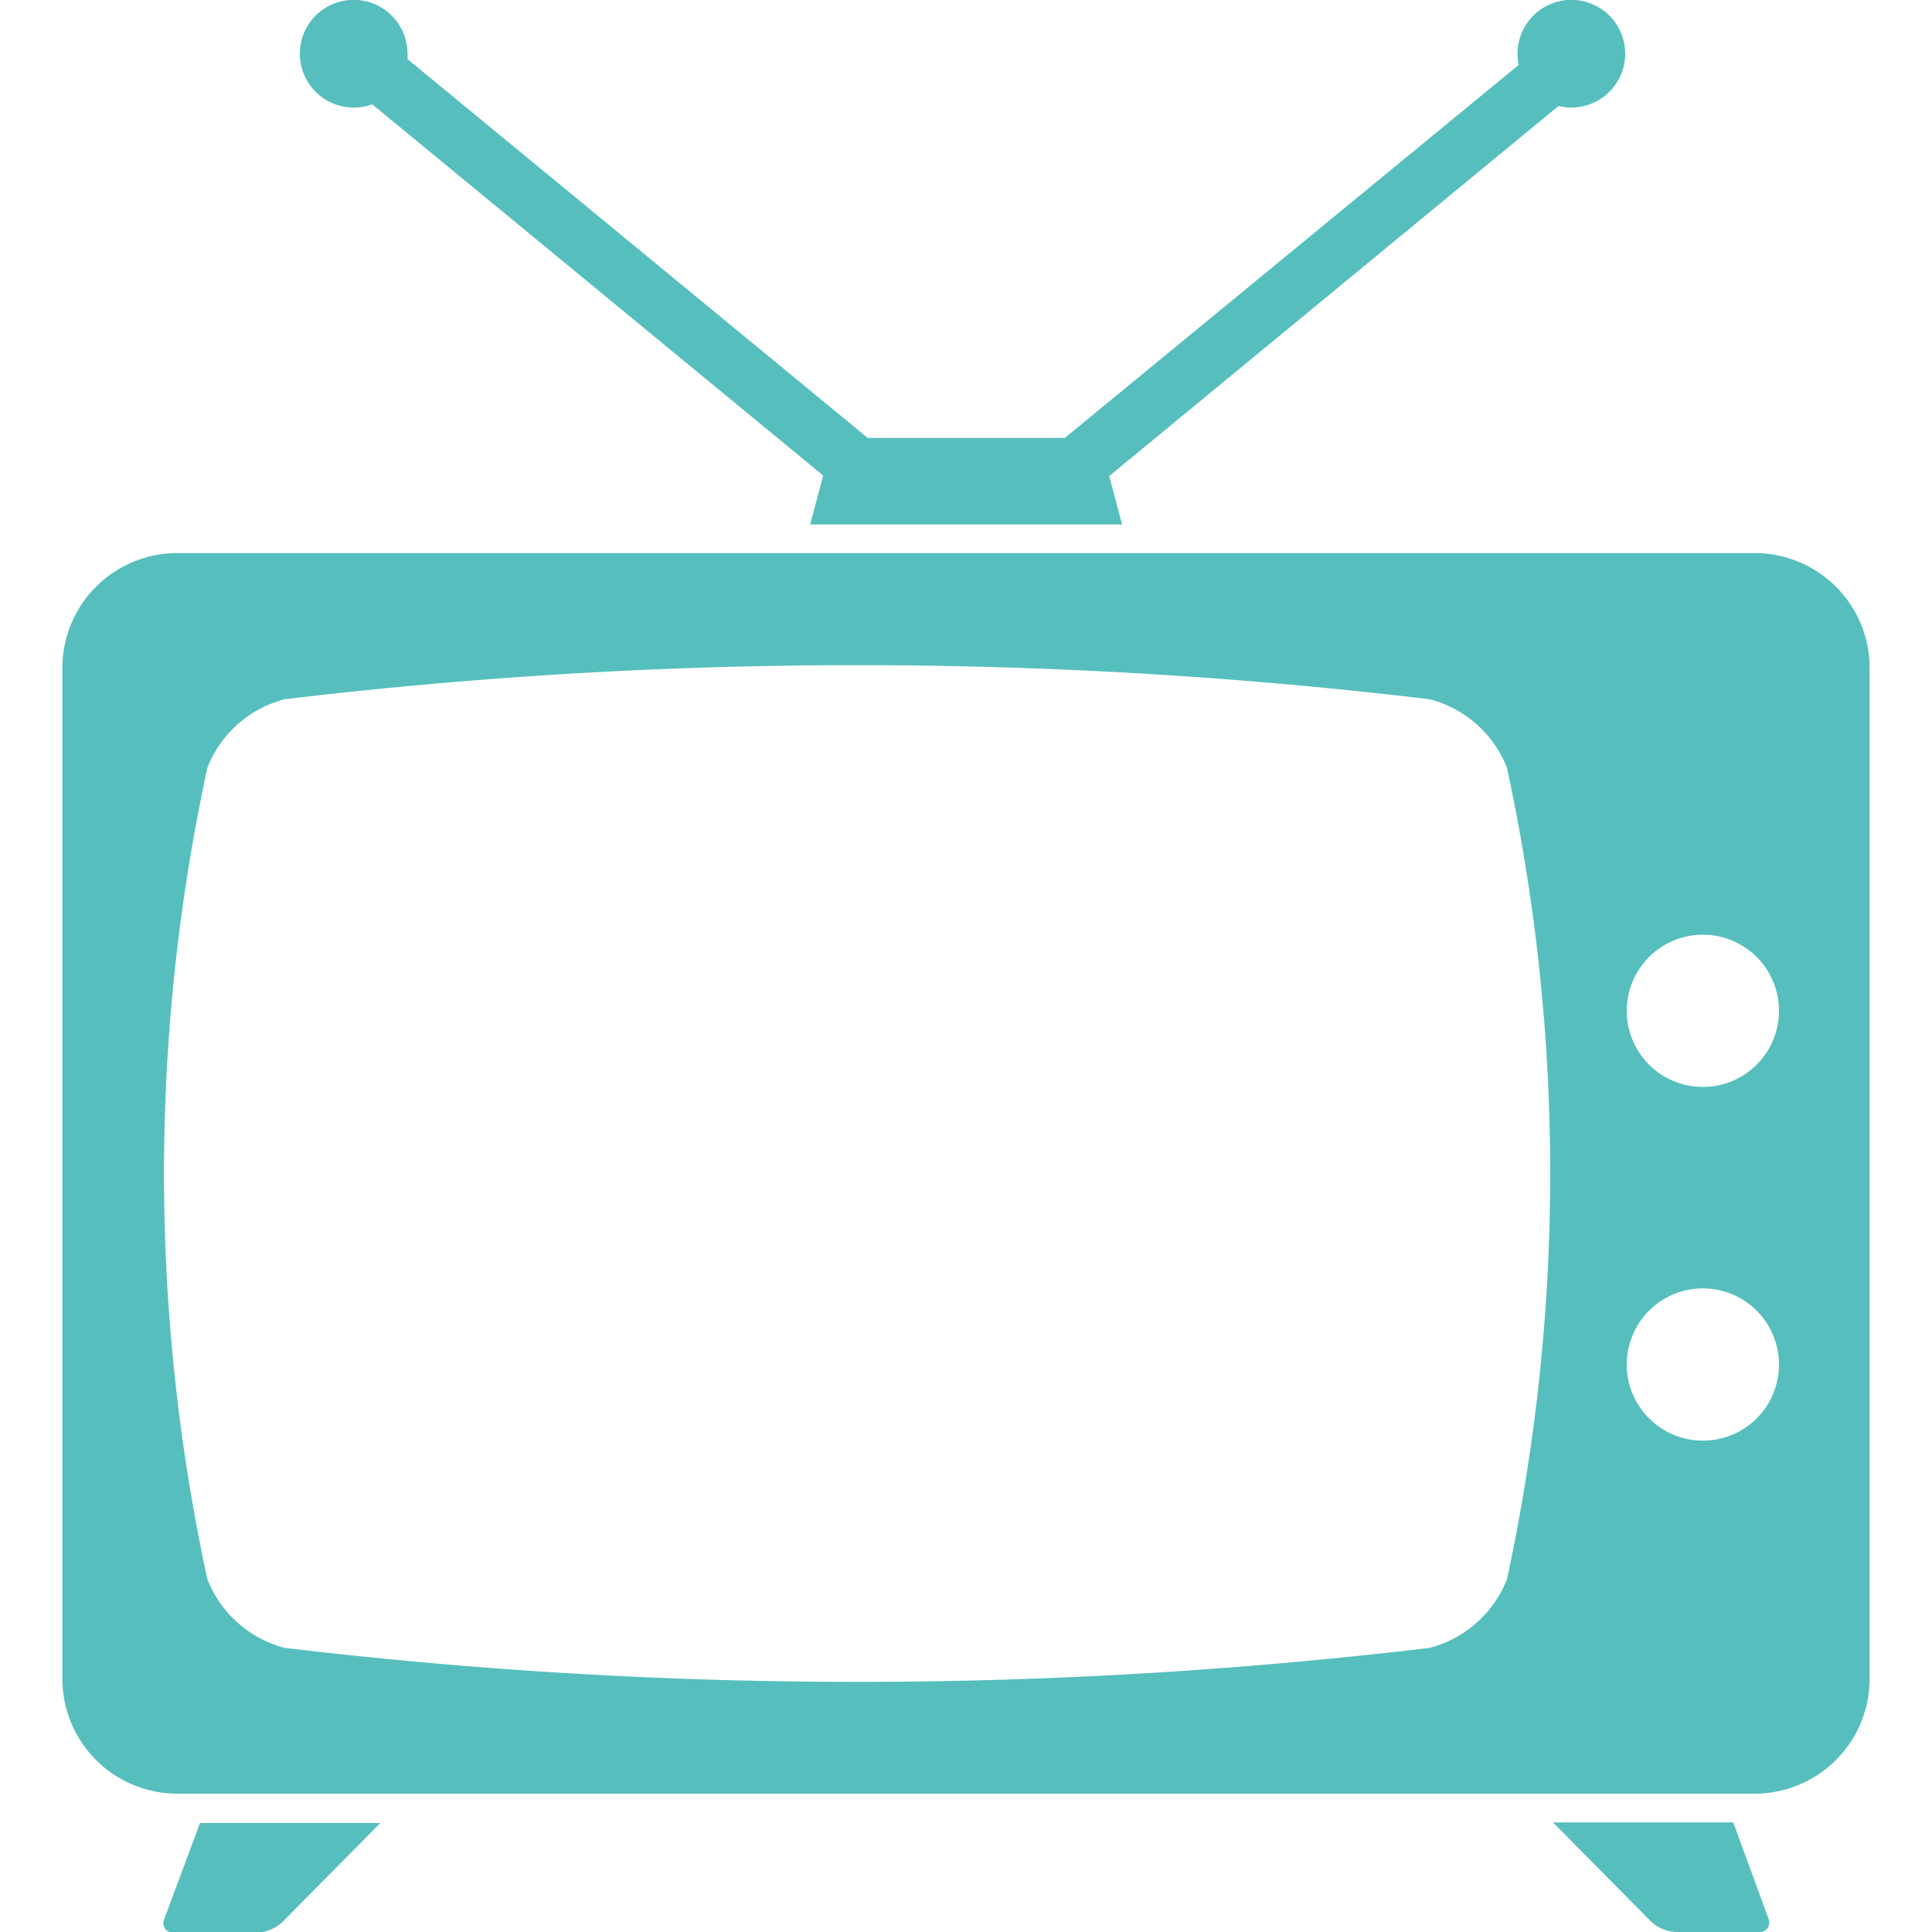
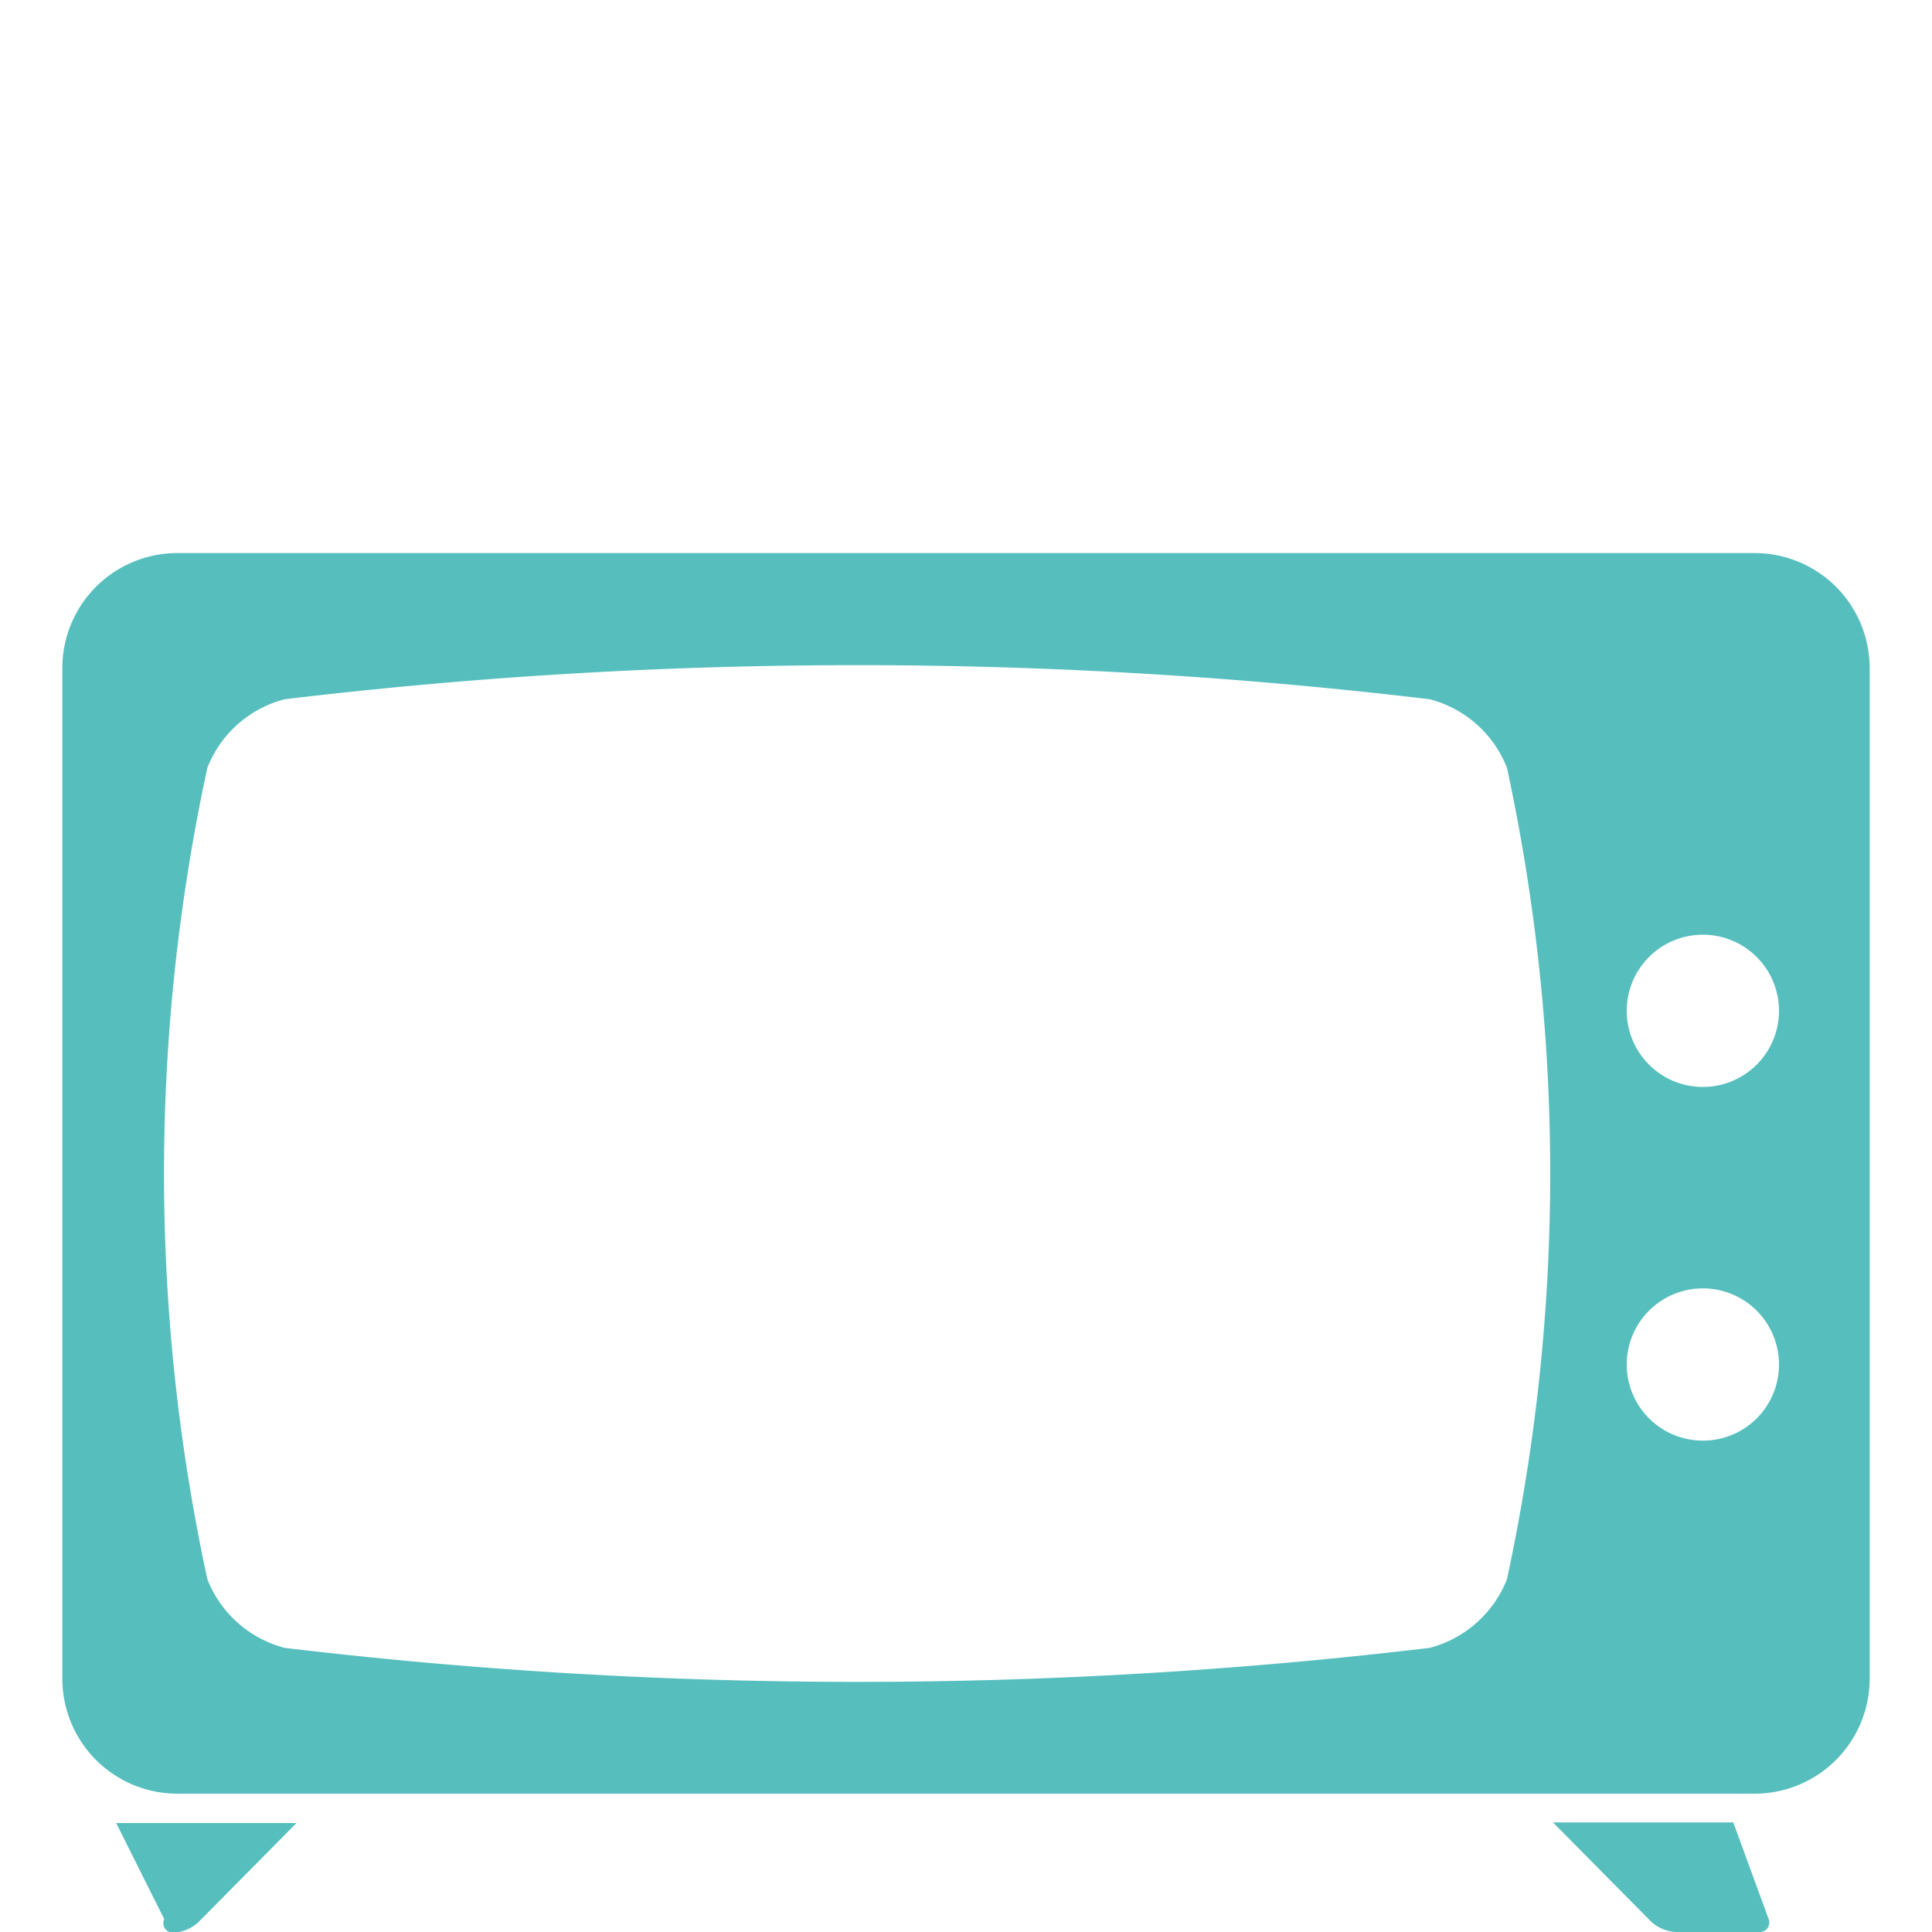
<svg xmlns="http://www.w3.org/2000/svg" id="Layer_1" data-name="Layer 1" width="150" height="150" viewBox="0 0 150 150">
  <defs>
    <style>.cls-1{fill:#56bfbe;}</style>
  </defs>
  <path class="cls-1" d="M136.26,42.94H13.74a8.93,8.93,0,0,0-8.9,8.91v78.5a8.93,8.93,0,0,0,8.9,8.91H136.26a8.93,8.93,0,0,0,8.9-8.91V51.85A8.93,8.93,0,0,0,136.26,42.94ZM117,122.61a8.86,8.86,0,0,1-6,5.33,375.53,375.53,0,0,1-88.9,0,8.86,8.86,0,0,1-6-5.33,149.1,149.1,0,0,1,0-63,8.82,8.82,0,0,1,6-5.32,374.47,374.47,0,0,1,88.9,0,8.82,8.82,0,0,1,6,5.32A149.43,149.43,0,0,1,117,122.61Zm15.21-10.76a5.91,5.91,0,1,1,5.91-5.9A5.9,5.9,0,0,1,132.25,111.85Zm0-27.46a5.91,5.91,0,1,1,5.91-5.91A5.91,5.91,0,0,1,132.25,84.39Z" />
-   <path class="cls-1" d="M27.49,8.35A4.14,4.14,0,0,0,28.9,8.1l35,28.81a.08.08,0,0,0,0,.05l-1,3.76H87.12l-1-3.76v0L121,8.23a3.91,3.91,0,0,0,1,.12,4.18,4.18,0,1,0-4.18-4.17,4.12,4.12,0,0,0,.09.86L82.67,34a3.57,3.57,0,0,0-.47,0H67.8c-.15,0-.29,0-.43,0L31.64,4.59a2.82,2.82,0,0,0,0-.41,4.18,4.18,0,1,0-4.17,4.17Z" />
-   <path class="cls-1" d="M12.75,149a.74.74,0,0,0,.74,1.05H20a3.09,3.09,0,0,0,1.89-.79l7.64-7.72h-14Z" />
+   <path class="cls-1" d="M12.75,149a.74.74,0,0,0,.74,1.05a3.09,3.09,0,0,0,1.89-.79l7.64-7.72h-14Z" />
  <path class="cls-1" d="M134.57,141.49h-14l7.64,7.72a3.09,3.09,0,0,0,1.9.79h6.45a.74.74,0,0,0,.74-1.05Z" />
</svg>